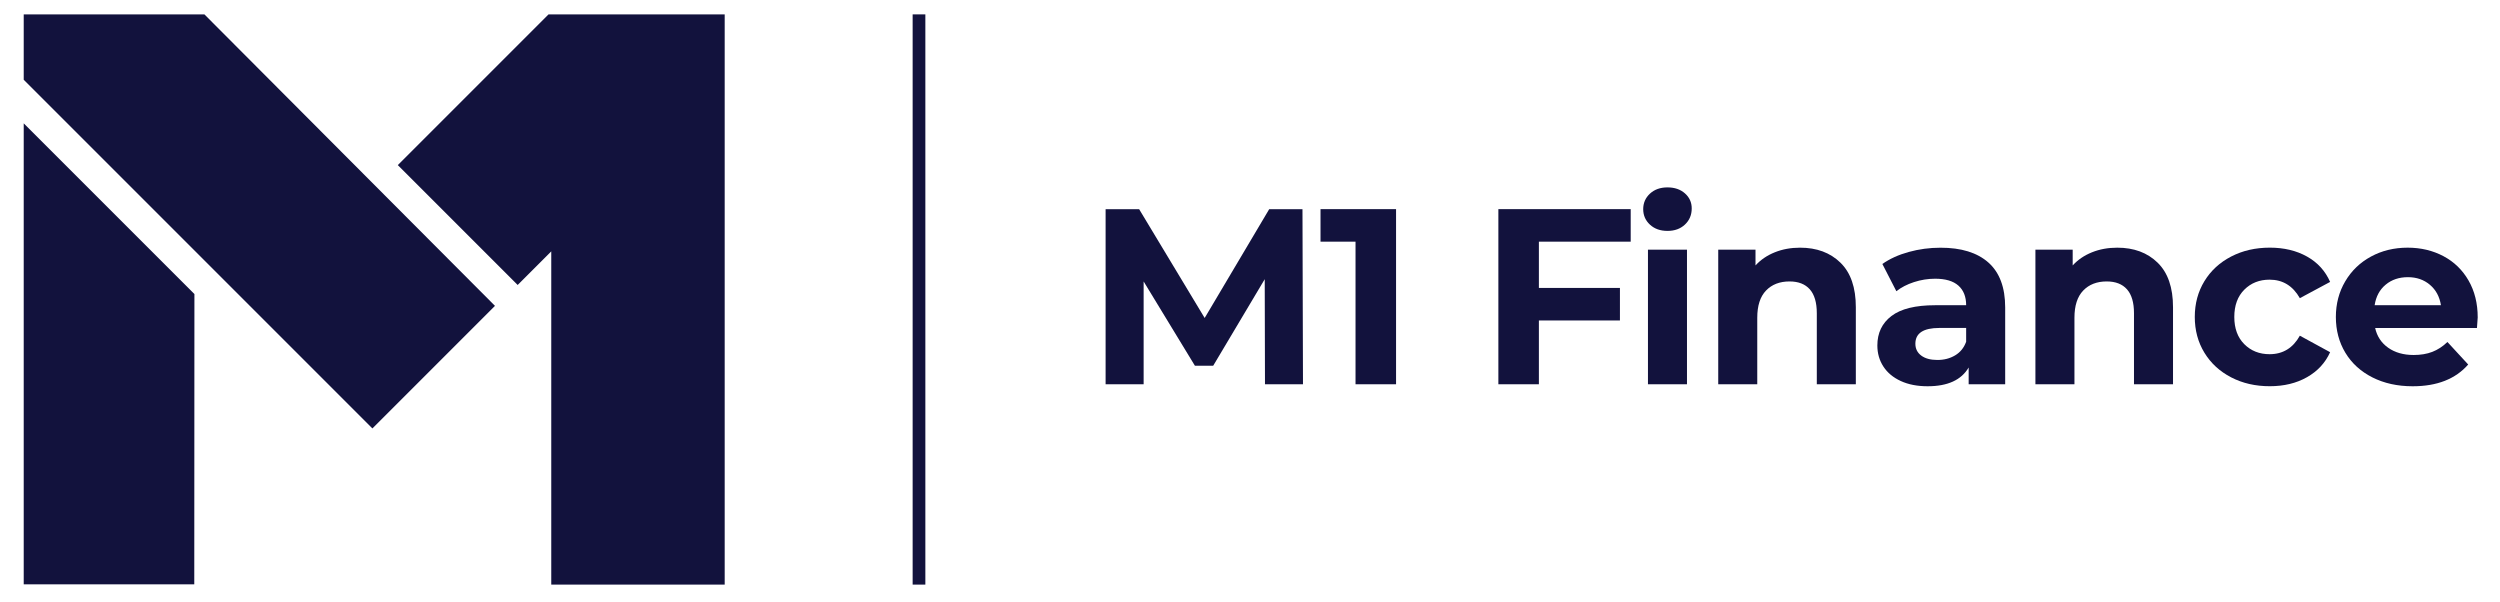
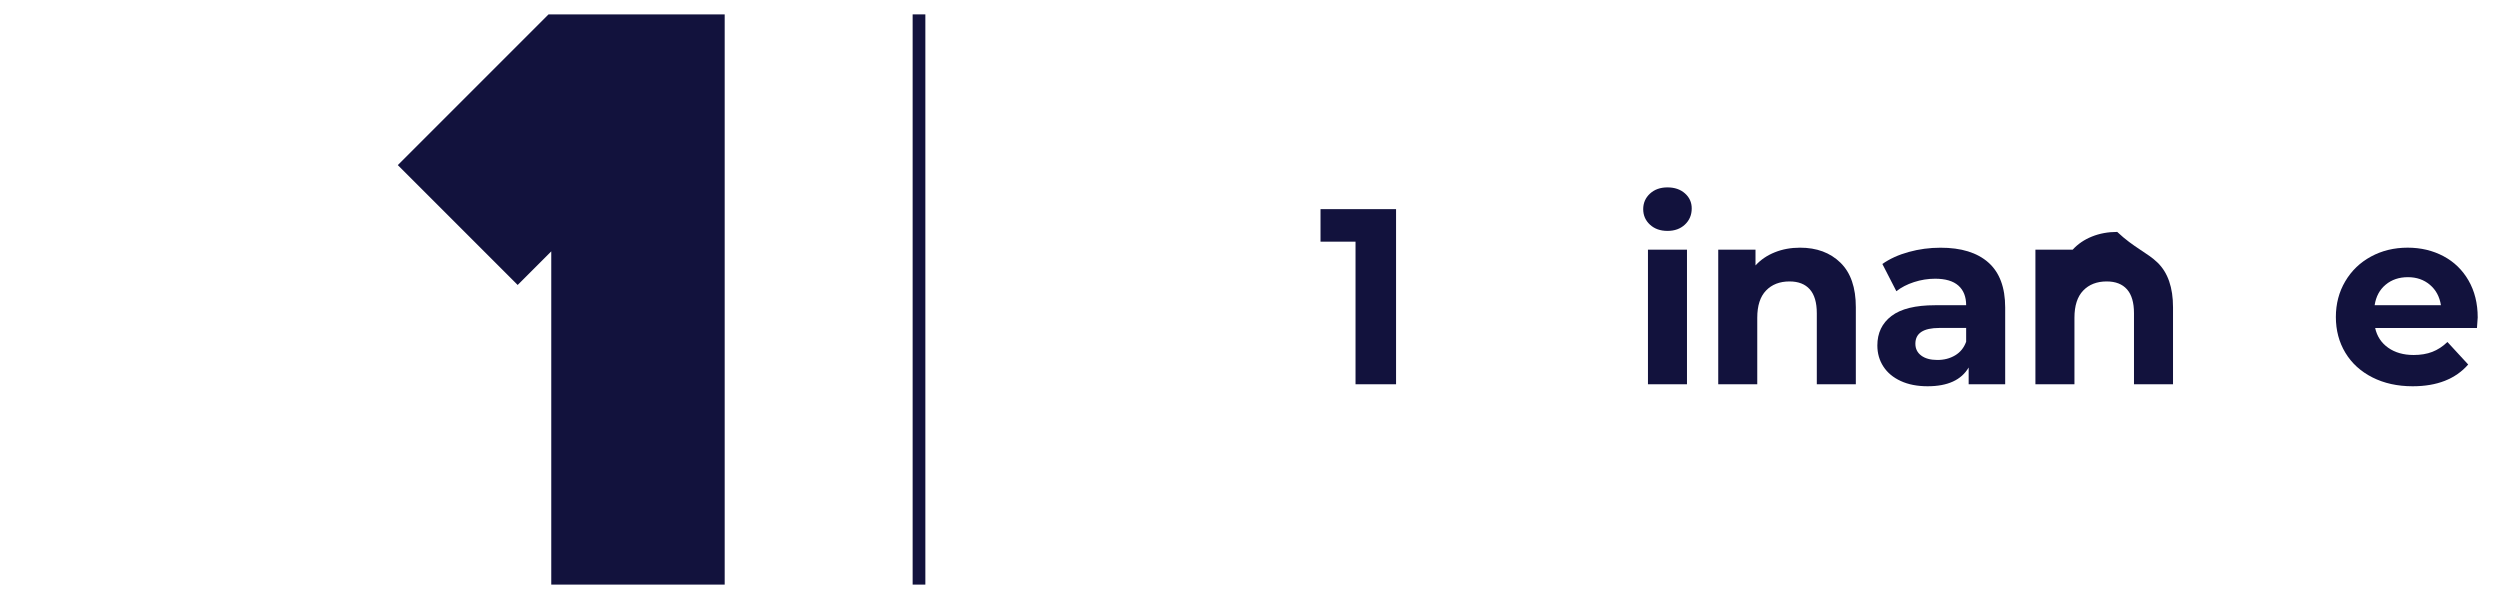
<svg xmlns="http://www.w3.org/2000/svg" id="Layer_1" style="enable-background:new 0 0 1376.66 331.31;" viewBox="0 0 1376.66 331.31" x="0px" y="0px">
  <style type="text/css"> .st0{fill:#12123D;} </style>
  <g>
-     <polygon class="st0" points="106.98,321.77 13.06,321.77 13.06,67.92 107.06,161.92"> </polygon>
-     <polygon class="st0" points="13.06,7.92 13.06,43.92 205.06,235.92 272.56,168.42 112.56,7.92"> </polygon>
    <polygon class="st0" points="399.06,7.92 399.06,321.92 303.56,321.92 303.56,138.42 285.06,156.92 219.06,90.92 302.06,7.92"> </polygon>
  </g>
  <g>
-     <path class="st0" d="M696.58,211.59l-0.14-57.85l-28.38,47.66h-10.06l-28.24-46.42v56.62h-20.94v-96.42h18.46l36.09,59.92&#10; l35.54-59.92h18.32l0.28,96.42H696.58z"> </path>
    <path class="st0" d="M768.76,115.17v96.42h-22.32v-78.52h-19.28v-17.91H768.76z"> </path>
-     <path class="st0" d="M847.41,133.07v25.48h44.63v17.91h-44.63v35.13H825.1v-96.42h72.87v17.91H847.41z"> </path>
    <path class="st0" d="M908.57,123.71c-2.48-2.29-3.72-5.14-3.72-8.54c0-3.4,1.24-6.24,3.72-8.54c2.48-2.29,5.69-3.44,9.64-3.44&#10; c3.95,0,7.16,1.1,9.64,3.31s3.72,4.96,3.72,8.26c0,3.58-1.24,6.54-3.72,8.88s-5.69,3.51-9.64,3.51&#10; C914.27,127.15,911.05,126,908.57,123.71z M907.47,137.48h21.49v74.11h-21.49V137.48z"> </path>
    <path class="st0" d="M1013.47,144.65c5.65,5.51,8.47,13.68,8.47,24.52v42.43h-21.49v-39.12c0-5.88-1.29-10.26-3.86-13.16&#10; c-2.57-2.89-6.29-4.34-11.16-4.34c-5.42,0-9.74,1.68-12.95,5.03c-3.22,3.35-4.82,8.33-4.82,14.95v36.64h-21.49v-74.11h20.52v8.68&#10; c2.85-3.12,6.38-5.53,10.61-7.23c4.22-1.7,8.86-2.55,13.91-2.55C1000.4,136.38,1007.82,139.14,1013.47,144.65z"> </path>
    <path class="st0" d="M1094.95,144.58c6.15,5.46,9.23,13.71,9.23,24.73v42.29h-20.11v-9.23c-4.04,6.89-11.57,10.33-22.59,10.33&#10; c-5.69,0-10.63-0.96-14.81-2.89c-4.18-1.93-7.37-4.59-9.57-7.99c-2.2-3.4-3.31-7.25-3.31-11.57c0-6.89,2.59-12.3,7.78-16.25&#10; c5.19-3.95,13.2-5.92,24.04-5.92h17.08c0-4.68-1.43-8.29-4.27-10.81c-2.85-2.53-7.12-3.79-12.81-3.79c-3.95,0-7.83,0.62-11.64,1.86&#10; c-3.81,1.24-7.05,2.92-9.71,5.03l-7.71-15.01c4.04-2.84,8.88-5.05,14.53-6.61c5.65-1.56,11.45-2.34,17.43-2.34&#10; C1079.98,136.38,1088.79,139.11,1094.95,144.58z M1076.63,195.68c2.85-1.7,4.87-4.2,6.06-7.51v-7.58h-14.74&#10; c-8.82,0-13.22,2.89-13.22,8.68c0,2.75,1.08,4.94,3.24,6.54c2.16,1.61,5.12,2.41,8.88,2.41&#10; C1070.52,198.23,1073.78,197.38,1076.63,195.68z"> </path>
-     <path class="st0" d="M1188.13,144.65c5.65,5.51,8.47,13.68,8.47,24.52v42.43h-21.49v-39.12c0-5.88-1.29-10.26-3.86-13.16&#10; c-2.57-2.89-6.29-4.34-11.16-4.34c-5.42,0-9.74,1.68-12.95,5.03c-3.22,3.35-4.82,8.33-4.82,14.95v36.64h-21.49v-74.11h20.52v8.68&#10; c2.85-3.12,6.38-5.53,10.61-7.23c4.22-1.7,8.86-2.55,13.91-2.55C1175.07,136.38,1182.48,139.14,1188.13,144.65z"> </path>
-     <path class="st0" d="M1228.63,207.8c-6.29-3.26-11.21-7.78-14.74-13.57c-3.54-5.79-5.3-12.35-5.3-19.7c0-7.35,1.77-13.91,5.3-19.7&#10; c3.53-5.79,8.45-10.31,14.74-13.57c6.29-3.26,13.38-4.89,21.28-4.89c7.8,0,14.62,1.63,20.46,4.89c5.83,3.26,10.08,7.92,12.74,13.98&#10; l-16.67,8.95c-3.86-6.79-9.41-10.19-16.67-10.19c-5.6,0-10.24,1.84-13.91,5.51c-3.67,3.67-5.51,8.68-5.51,15.01&#10; c0,6.34,1.84,11.34,5.51,15.01c3.67,3.67,8.31,5.51,13.91,5.51c7.35,0,12.9-3.4,16.67-10.19l16.67,9.09&#10; c-2.66,5.88-6.91,10.47-12.74,13.77c-5.83,3.31-12.65,4.96-20.46,4.96C1242.01,212.69,1234.92,211.06,1228.63,207.8z"> </path>
+     <path class="st0" d="M1188.13,144.65c5.65,5.51,8.47,13.68,8.47,24.52v42.43h-21.49v-39.12c0-5.88-1.29-10.26-3.86-13.16&#10; c-2.57-2.89-6.29-4.34-11.16-4.34c-5.42,0-9.74,1.68-12.95,5.03c-3.22,3.35-4.82,8.33-4.82,14.95v36.64h-21.49v-74.11h20.52c2.85-3.12,6.38-5.53,10.61-7.23c4.22-1.7,8.86-2.55,13.91-2.55C1175.07,136.38,1182.48,139.14,1188.13,144.65z"> </path>
    <path class="st0" d="M1363.97,180.6h-56.06c1.01,4.59,3.4,8.22,7.16,10.88c3.76,2.66,8.45,4,14.05,4c3.86,0,7.28-0.57,10.26-1.72&#10; c2.98-1.15,5.76-2.96,8.33-5.44l11.43,12.4c-6.98,7.99-17.17,11.98-30.58,11.98c-8.36,0-15.75-1.63-22.18-4.89&#10; c-6.43-3.26-11.39-7.78-14.88-13.57c-3.49-5.79-5.23-12.35-5.23-19.7c0-7.25,1.72-13.8,5.17-19.63&#10; c3.44-5.83,8.17-10.38,14.19-13.64c6.01-3.26,12.74-4.89,20.18-4.89c7.25,0,13.82,1.56,19.7,4.68c5.88,3.12,10.49,7.6,13.84,13.43&#10; c3.35,5.83,5.03,12.6,5.03,20.32C1364.38,175.09,1364.24,177.02,1363.97,180.6z M1313.69,156.77c-3.31,2.75-5.33,6.52-6.06,11.29&#10; h36.5c-0.74-4.68-2.75-8.42-6.06-11.23c-3.31-2.8-7.35-4.2-12.12-4.2C1321.08,152.63,1317,154.01,1313.69,156.77z"> </path>
  </g>
  <g>
    <rect class="st0" height="314" width="7" x="502.56" y="7.92"> </rect>
  </g>
</svg>